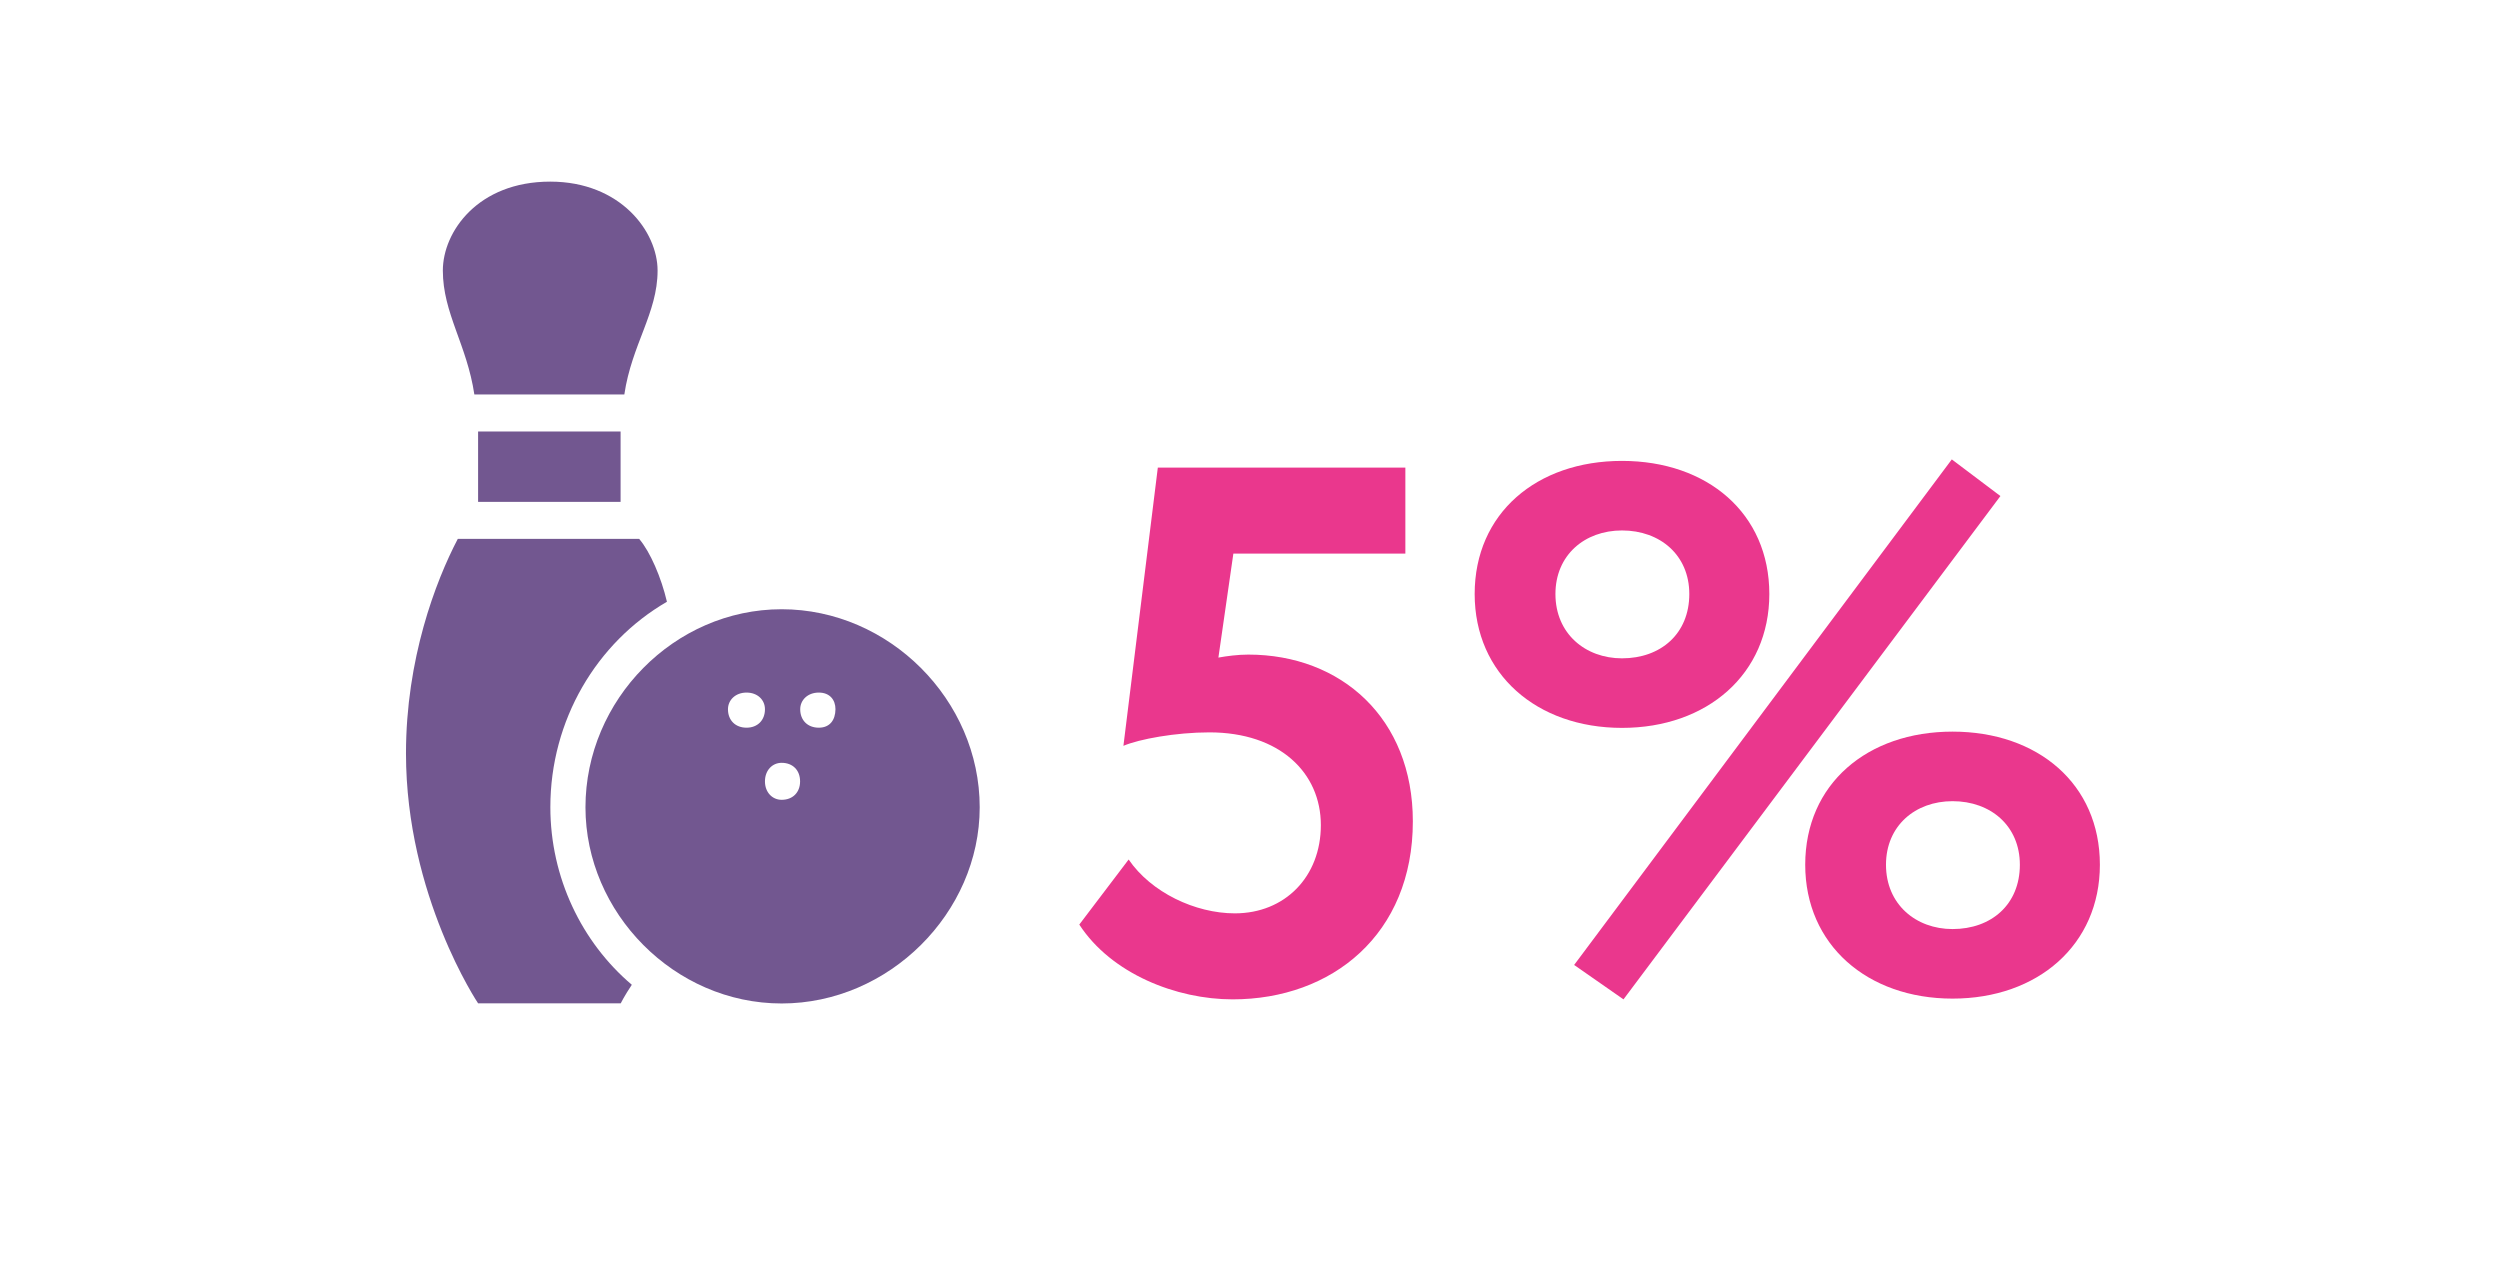
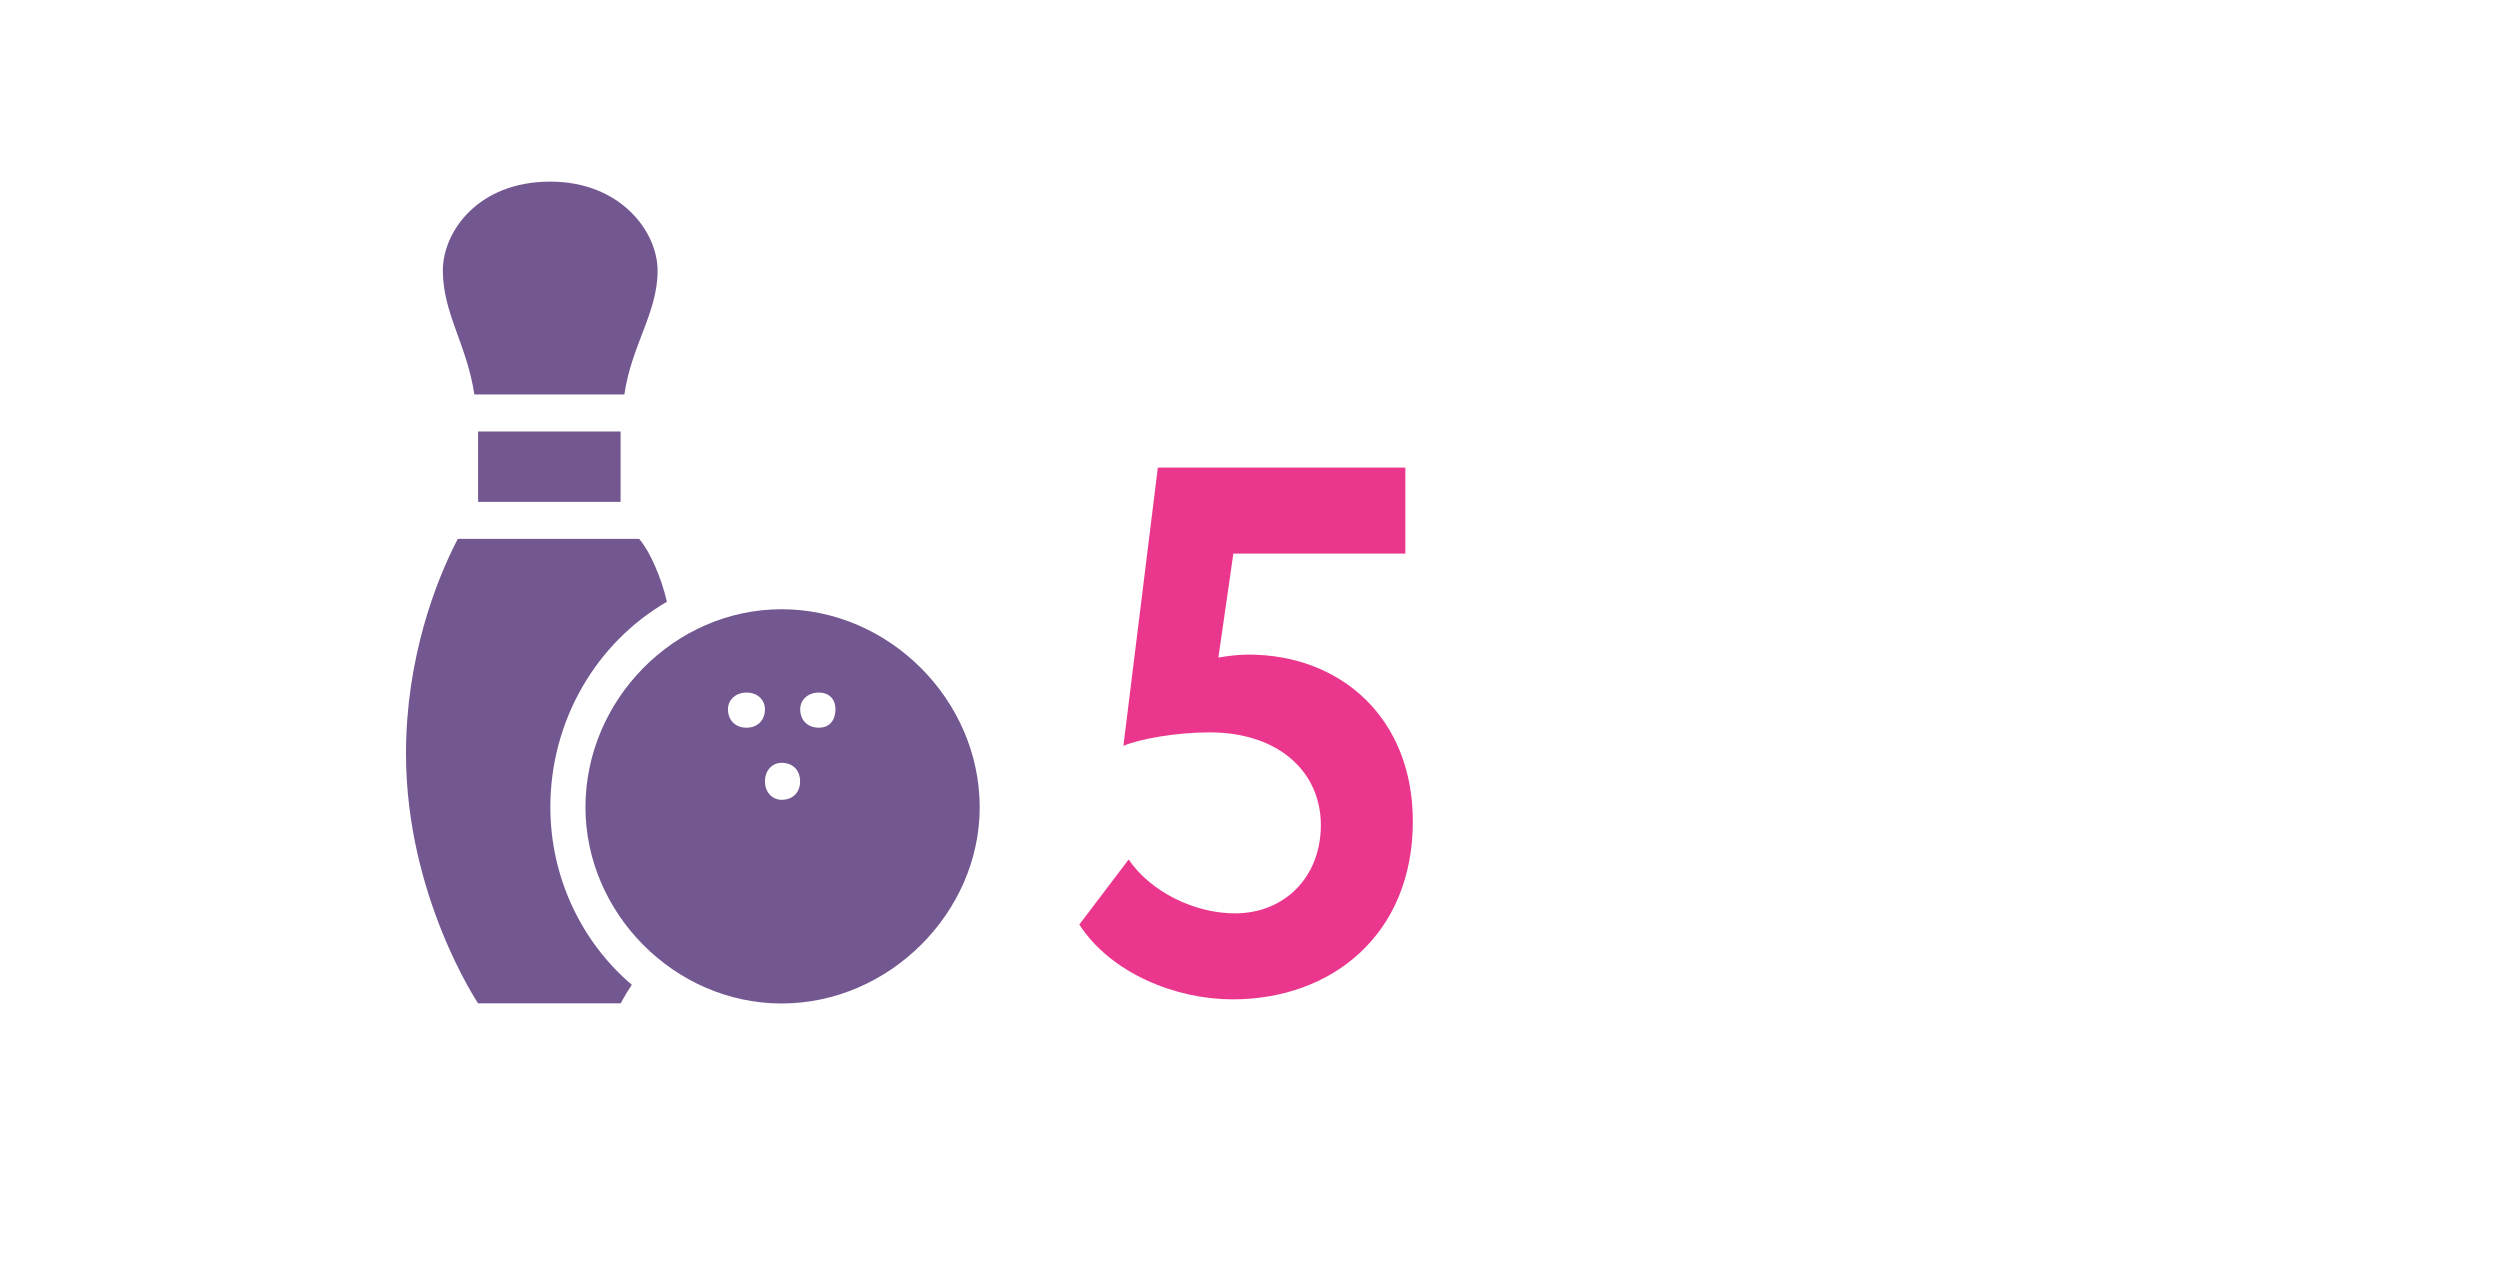
<svg xmlns="http://www.w3.org/2000/svg" width="234" height="119" viewBox="0 0 234 119" fill="none">
  <path d="M105.152 69.81C106.622 69.18 110.052 68.55 113.202 68.55C119.782 68.55 123.632 72.33 123.632 77.23C123.632 82.06 120.272 85.49 115.582 85.49C111.872 85.49 107.742 83.53 105.642 80.45L101.022 86.54C104.032 91.16 110.122 93.54 115.372 93.54C124.682 93.54 132.242 87.45 132.242 76.88C132.242 67.22 125.522 61.27 116.842 61.27C115.862 61.27 114.812 61.41 114.042 61.55L115.442 51.82H131.542V43.77H108.372L105.152 69.81Z" fill="#EA378D" />
-   <path d="M147.339 90.32L151.959 93.54L187.239 46.43L182.689 43L147.339 90.32ZM138.029 55.6C138.029 63.09 143.839 68.13 151.819 68.13C159.799 68.13 165.609 63.09 165.609 55.6C165.609 48.04 159.799 43.14 151.819 43.14C143.839 43.14 138.029 48.04 138.029 55.6ZM145.589 55.6C145.589 51.96 148.319 49.65 151.819 49.65C155.389 49.65 158.119 51.96 158.119 55.6C158.119 59.31 155.459 61.62 151.819 61.62C148.389 61.62 145.589 59.31 145.589 55.6ZM168.969 80.94C168.969 88.43 174.779 93.47 182.759 93.47C190.739 93.47 196.549 88.43 196.549 80.94C196.549 73.38 190.739 68.48 182.759 68.48C174.779 68.48 168.969 73.38 168.969 80.94ZM176.529 80.94C176.529 77.3 179.259 74.99 182.759 74.99C186.329 74.99 189.059 77.3 189.059 80.94C189.059 84.65 186.399 86.96 182.759 86.96C179.329 86.96 176.529 84.65 176.529 80.94Z" fill="#EA378D" />
  <path d="M51.513 75.55C51.513 67.412 55.837 60.138 62.425 56.325C61.9 54.075 60.862 51.65 59.825 50.438H42.85C40.763 54.425 38 61.7 38 70.525C38 83.862 44.75 93.912 44.75 93.912H58.1C58.1 93.912 58.438 93.225 59.138 92.175C54.45 88.2 51.513 82.138 51.513 75.55Z" fill="#725790" />
  <path d="M76.638 68.112C75.6 68.112 74.9 67.425 74.9 66.387C74.9 65.525 75.6 64.825 76.638 64.825C77.675 64.825 78.2 65.512 78.2 66.387C78.188 67.412 77.662 68.112 76.638 68.112ZM73.162 74.862C72.3 74.862 71.6 74.175 71.6 73.137C71.6 72.1 72.287 71.4 73.162 71.4C74.2 71.4 74.888 72.087 74.888 73.137C74.888 74.175 74.2 74.862 73.162 74.862ZM69.875 68.112C68.838 68.112 68.138 67.425 68.138 66.387C68.138 65.525 68.838 64.825 69.875 64.825C70.912 64.825 71.6 65.512 71.6 66.387C71.6 67.412 70.912 68.112 69.875 68.112ZM73.162 57.025C63.112 57.025 54.8 65.512 54.8 75.562C54.8 85.437 63.112 93.925 73.162 93.925C83.213 93.925 91.7 85.437 91.7 75.562C91.7 65.512 83.213 57.025 73.162 57.025Z" fill="#725790" />
  <path d="M58.438 36.925C59.125 32.25 61.55 29.3 61.55 25.325C61.55 21.688 58.087 17 51.5 17C44.737 17 41.45 21.688 41.45 25.325C41.45 29.312 43.7 32.25 44.4 36.925H58.438Z" fill="#725790" />
  <path d="M58.087 40.388H44.75V46.975H58.087V40.388Z" fill="#725790" />
</svg>